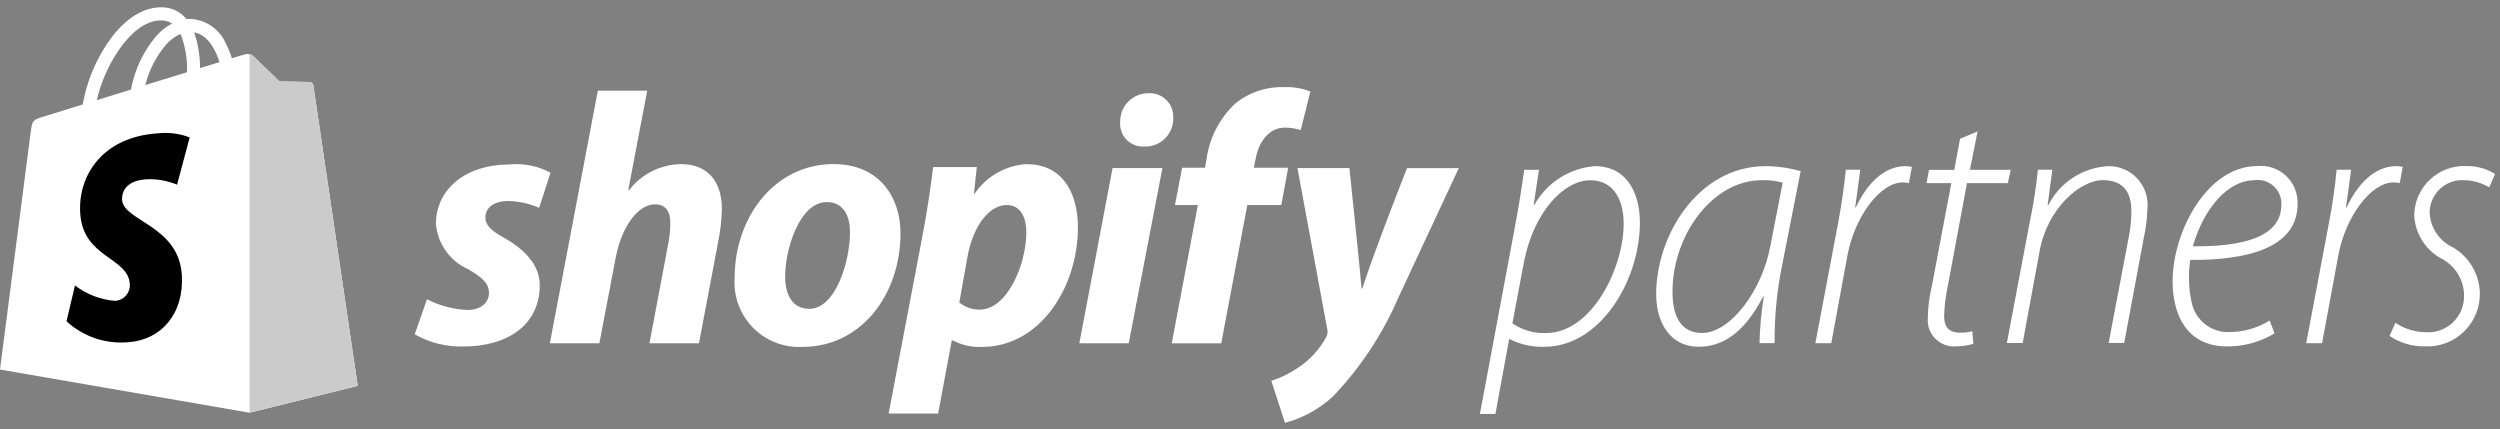
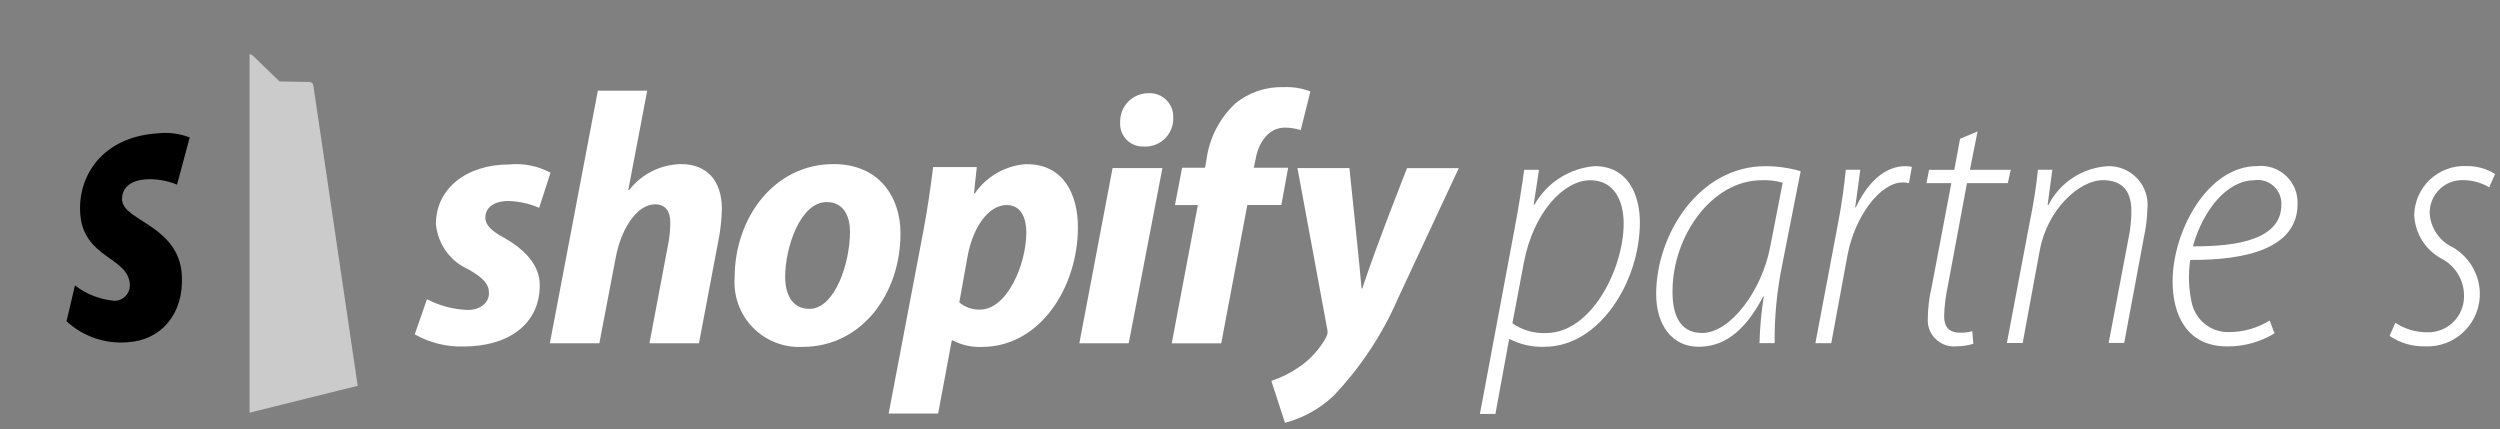
<svg xmlns="http://www.w3.org/2000/svg" width="169" height="29" viewBox="0 0 169 29" fill="none">
  <rect x="0" y="0" width="169" height="29" fill="#808080" stroke="none" />
  <g clip-path="url(#clip0_1294_86)">
    <path d="M100.042 27.982L102.378 15.506C102.673 13.939 102.892 12.553 103.035 11.477H104.035L103.678 13.845H103.727C104.139 13.108 104.727 12.484 105.439 12.028C106.15 11.572 106.963 11.299 107.805 11.232C110.029 11.232 110.856 13.132 110.856 15.042C110.856 18.999 108.145 23.442 104.41 23.442C103.597 23.473 102.791 23.296 102.065 22.928H102.016L101.091 27.98H100.041L100.042 27.982ZM102.242 21.857C102.906 22.32 103.703 22.55 104.511 22.514C107.611 22.514 109.76 18.114 109.76 15.114C109.76 13.721 109.224 12.184 107.491 12.184C105.758 12.184 103.658 14.284 102.998 17.825L102.239 21.854L102.242 21.857Z" fill="white" />
    <path d="M118.942 23.194C118.969 22.14 119.066 21.087 119.233 20.045H119.188C117.844 22.632 116.356 23.44 114.815 23.44C113.036 23.44 111.957 21.975 111.957 19.875C111.957 15.895 114.815 11.232 119.357 11.232C120.158 11.235 120.955 11.349 121.725 11.572L120.479 17.897C120.119 19.641 119.947 21.418 119.965 23.197H118.938L118.942 23.194ZM120.509 12.353C120.05 12.217 119.571 12.159 119.093 12.183C115.725 12.183 113.085 15.944 113.063 19.629C113.037 21.143 113.478 22.51 115.063 22.51C116.963 22.51 119.119 19.655 119.677 16.627L120.509 12.353Z" fill="white" />
    <path d="M122.721 23.194L124.213 15.306C124.504 13.818 124.677 12.497 124.776 11.473H125.754C125.654 12.232 125.554 13.01 125.41 14.014H125.459C126.192 12.447 127.339 11.231 128.805 11.231C128.953 11.233 129.099 11.249 129.243 11.28L129.043 12.38C128.907 12.349 128.768 12.333 128.628 12.331C127.091 12.331 125.381 14.649 124.893 17.24L123.793 23.199H122.721V23.194Z" fill="white" />
    <path d="M133.682 8.888L133.168 11.478H135.928L135.728 12.378H132.968L131.668 19.36C131.522 20.026 131.44 20.706 131.423 21.388C131.423 22.071 131.74 22.488 132.473 22.488C132.761 22.502 133.049 22.469 133.326 22.388L133.398 23.241C133.026 23.354 132.639 23.411 132.25 23.411C131.993 23.435 131.734 23.403 131.491 23.316C131.248 23.23 131.026 23.091 130.842 22.91C130.659 22.729 130.517 22.51 130.426 22.268C130.336 22.026 130.3 21.768 130.32 21.511C130.328 20.787 130.418 20.066 130.588 19.362L131.911 12.381H130.231L130.401 11.481H132.111L132.5 9.381L133.675 8.888H133.682Z" fill="white" />
    <path d="M135.662 23.195L137.229 14.918C137.466 13.779 137.645 12.63 137.765 11.473H138.739L138.418 13.867H138.467C138.853 13.107 139.434 12.462 140.151 11.999C140.867 11.536 141.693 11.271 142.545 11.232C142.919 11.229 143.288 11.306 143.63 11.459C143.971 11.611 144.275 11.835 144.523 12.114C144.77 12.394 144.955 12.723 145.065 13.081C145.174 13.438 145.206 13.814 145.158 14.184C145.142 14.79 145.068 15.393 144.939 15.985L143.595 23.184H142.545L143.912 15.985C144.022 15.422 144.079 14.851 144.082 14.277C144.082 13.057 143.595 12.178 142.152 12.178C140.585 12.178 138.391 14.13 137.881 16.962L136.733 23.189H135.658L135.662 23.195Z" fill="white" />
    <path d="M153.753 22.537C152.789 23.123 151.681 23.428 150.553 23.417C147.819 23.417 146.868 21.268 146.868 19.017C146.868 15.649 149.213 11.227 152.581 11.227C152.934 11.19 153.292 11.23 153.628 11.343C153.965 11.456 154.274 11.64 154.533 11.883C154.792 12.126 154.996 12.421 155.131 12.75C155.266 13.079 155.329 13.432 155.315 13.787C155.315 16.766 151.898 17.597 148.061 17.571C147.917 18.536 147.951 19.519 148.161 20.471C148.287 21.05 148.612 21.565 149.081 21.927C149.549 22.289 150.13 22.474 150.721 22.45C151.679 22.44 152.616 22.17 153.432 21.668L153.753 22.525V22.537ZM152.389 12.184C150.589 12.184 148.945 14.136 148.239 16.651C151.29 16.674 154.22 16.164 154.22 13.842C154.232 13.606 154.191 13.371 154.1 13.152C154.01 12.934 153.872 12.738 153.697 12.579C153.522 12.421 153.314 12.303 153.088 12.234C152.862 12.165 152.623 12.147 152.389 12.181V12.184Z" fill="white" />
-     <path d="M155.901 23.194L157.393 15.306C157.688 13.818 157.858 12.497 157.956 11.473H158.934C158.834 12.232 158.734 13.01 158.59 14.014H158.639C159.372 12.447 160.519 11.231 161.985 11.231C162.132 11.233 162.279 11.249 162.423 11.28L162.223 12.38C162.087 12.349 161.948 12.333 161.808 12.331C160.271 12.331 158.561 14.649 158.074 17.24L156.974 23.199H155.901V23.194Z" fill="white" />
    <path d="M161.932 21.828C162.55 22.233 163.27 22.453 164.009 22.462C164.338 22.48 164.668 22.43 164.977 22.317C165.287 22.204 165.57 22.028 165.809 21.802C166.049 21.575 166.24 21.302 166.371 21C166.501 20.697 166.569 20.371 166.569 20.041C166.579 19.504 166.435 18.974 166.154 18.515C165.873 18.056 165.467 17.687 164.983 17.451C164.469 17.159 164.037 16.741 163.725 16.238C163.414 15.735 163.234 15.161 163.201 14.57C163.205 14.118 163.3 13.671 163.48 13.255C163.66 12.84 163.921 12.465 164.249 12.153C164.577 11.841 164.964 11.598 165.388 11.438C165.812 11.279 166.263 11.206 166.715 11.225C167.404 11.212 168.082 11.398 168.667 11.761L168.274 12.666C167.764 12.362 167.184 12.194 166.59 12.18C166.289 12.16 165.988 12.202 165.704 12.303C165.42 12.405 165.16 12.564 164.94 12.77C164.72 12.977 164.545 13.226 164.425 13.503C164.306 13.78 164.245 14.078 164.245 14.38C164.267 14.879 164.427 15.363 164.707 15.777C164.987 16.192 165.376 16.521 165.831 16.729C166.357 17.04 166.797 17.477 167.112 18.001C167.427 18.525 167.607 19.118 167.636 19.729C167.656 20.222 167.573 20.714 167.392 21.174C167.211 21.633 166.935 22.05 166.584 22.397C166.232 22.744 165.812 23.014 165.35 23.189C164.888 23.364 164.394 23.44 163.901 23.413C163.058 23.426 162.232 23.18 161.533 22.707L161.926 21.823L161.932 21.828Z" fill="white" />
-     <path d="M21.18 5.769C21.172 5.709 21.142 5.654 21.097 5.614C21.053 5.573 20.997 5.548 20.938 5.542C20.838 5.534 18.888 5.504 18.888 5.504C18.888 5.504 17.257 3.922 17.094 3.763C17.007 3.704 16.907 3.666 16.803 3.653C16.699 3.64 16.593 3.651 16.494 3.687L15.675 3.94C15.573 3.608 15.442 3.285 15.282 2.977C15.078 2.488 14.739 2.067 14.303 1.766C13.867 1.464 13.354 1.295 12.824 1.277C12.752 1.278 12.68 1.283 12.609 1.292C12.58 1.255 12.548 1.219 12.515 1.186C12.299 0.951 12.034 0.768 11.739 0.649C11.444 0.529 11.126 0.477 10.808 0.495C9.479 0.529 8.157 1.484 7.085 3.195C6.341 4.375 5.834 5.688 5.593 7.062L2.98 7.87C2.21 8.112 2.187 8.134 2.085 8.859C2.013 9.413 0 24.981 0 24.981L16.87 27.9L24.184 26.084C24.184 26.084 21.206 5.913 21.184 5.773L21.18 5.769ZM14.832 4.202L13.522 4.602C13.526 3.779 13.391 2.962 13.122 2.185C14.13 2.374 14.622 3.514 14.836 4.194L14.832 4.202ZM12.642 4.882L9.825 5.75C10.076 4.73 10.564 3.785 11.249 2.99C11.514 2.693 11.84 2.456 12.204 2.295C12.527 3.116 12.677 3.996 12.642 4.878V4.882ZM10.833 1.382C11.115 1.365 11.395 1.438 11.633 1.59C11.246 1.795 10.897 2.066 10.602 2.39C9.705 3.434 9.102 4.698 8.854 6.053L6.547 6.77C6.997 4.636 8.783 1.434 10.833 1.377V1.382Z" fill="white" />
    <path d="M20.942 5.542C20.842 5.534 18.892 5.504 18.892 5.504C18.892 5.504 17.261 3.922 17.098 3.763C17.035 3.706 16.956 3.669 16.871 3.657V27.896L24.181 26.08C24.181 26.08 21.202 5.908 21.181 5.769C21.173 5.709 21.143 5.654 21.098 5.614C21.054 5.574 20.998 5.549 20.939 5.542H20.942Z" fill="#CBCBCB" />
    <path d="M12.819 9.306L11.969 12.482C11.314 12.212 10.608 12.088 9.9 12.119C8.254 12.225 8.235 13.263 8.254 13.519C8.345 14.943 12.083 15.248 12.291 18.579C12.457 21.196 10.901 22.989 8.662 23.133C7.907 23.201 7.147 23.11 6.43 22.866C5.712 22.622 5.054 22.231 4.497 21.717L5.067 19.297C5.844 19.892 6.774 20.252 7.748 20.335C7.891 20.332 8.032 20.3 8.162 20.241C8.292 20.182 8.408 20.097 8.504 19.992C8.601 19.886 8.674 19.762 8.721 19.627C8.767 19.492 8.786 19.349 8.775 19.206C8.658 17.356 5.614 17.461 5.422 14.414C5.26 11.854 6.944 9.252 10.659 9.014C11.392 8.93 12.135 9.025 12.823 9.29L12.819 9.306Z" fill="black" />
    <path d="M34.09 16.084C33.244 15.623 32.81 15.238 32.81 14.702C32.81 14.022 33.41 13.588 34.362 13.588C35.08 13.605 35.788 13.762 36.446 14.049L37.216 11.678C36.357 11.214 35.378 11.02 34.407 11.119C31.488 11.119 29.468 12.788 29.468 15.14C29.526 15.803 29.762 16.438 30.149 16.979C30.538 17.52 31.064 17.946 31.673 18.214C32.689 18.796 33.055 19.214 33.055 19.814C33.055 20.414 32.545 20.954 31.601 20.954C30.646 20.915 29.712 20.668 28.863 20.229L28.036 22.6C29.038 23.17 30.177 23.455 31.329 23.423C34.329 23.423 36.487 21.947 36.487 19.281C36.487 17.854 35.399 16.834 34.093 16.081L34.09 16.084Z" fill="white" />
    <path d="M46.056 11.093C45.371 11.101 44.698 11.264 44.086 11.57C43.473 11.876 42.939 12.317 42.522 12.86L42.473 12.837L43.753 6.127H40.415L37.171 23.203H40.517L41.631 17.369C42.069 15.164 43.206 13.812 44.27 13.812C45.021 13.812 45.312 14.322 45.312 15.047C45.312 15.543 45.263 16.037 45.165 16.523L43.904 23.203H47.25L48.557 16.303C48.702 15.585 48.783 14.856 48.799 14.124C48.799 12.232 47.799 11.096 46.058 11.096L46.056 11.093Z" fill="white" />
    <path d="M56.346 11.093C52.325 11.093 49.662 14.729 49.662 18.773C49.617 19.392 49.704 20.014 49.918 20.596C50.132 21.179 50.468 21.709 50.904 22.152C51.339 22.594 51.864 22.939 52.443 23.162C53.022 23.386 53.642 23.483 54.262 23.448C58.208 23.448 60.874 19.914 60.874 15.771C60.874 13.371 59.474 11.092 56.343 11.092L56.346 11.093ZM54.7 20.877C53.563 20.877 53.076 19.91 53.076 18.698C53.076 16.784 54.076 13.661 55.885 13.661C57.071 13.661 57.46 14.677 57.46 15.67C57.46 17.732 56.467 20.881 54.7 20.881V20.877Z" fill="white" />
    <path d="M69.426 11.093C68.723 11.131 68.038 11.331 67.424 11.676C66.811 12.022 66.285 12.505 65.888 13.087H65.839L66.032 11.293H63.079C62.935 12.501 62.667 14.344 62.399 15.726L60.073 27.953H63.419L64.34 23.014H64.412C65.017 23.33 65.695 23.481 66.376 23.452C70.299 23.452 72.867 19.431 72.867 15.364C72.867 13.113 71.874 11.101 69.427 11.101L69.426 11.093ZM66.231 20.93C65.728 20.938 65.238 20.767 64.849 20.447L65.408 17.324C65.797 15.24 66.884 13.861 68.047 13.861C69.063 13.861 69.38 14.805 69.38 15.7C69.381 17.853 68.097 20.93 66.232 20.93H66.231Z" fill="white" />
    <path d="M77.635 6.301C77.381 6.301 77.129 6.351 76.895 6.448C76.662 6.546 76.451 6.688 76.272 6.867C76.094 7.048 75.954 7.262 75.86 7.498C75.766 7.733 75.72 7.985 75.724 8.238C75.705 8.454 75.733 8.672 75.804 8.876C75.875 9.081 75.989 9.268 76.137 9.426C76.286 9.583 76.466 9.708 76.667 9.791C76.867 9.874 77.082 9.913 77.299 9.907H77.348C77.606 9.918 77.864 9.875 78.105 9.781C78.347 9.688 78.566 9.546 78.75 9.365C78.934 9.183 79.079 8.966 79.176 8.726C79.272 8.486 79.319 8.229 79.312 7.97C79.324 7.748 79.288 7.525 79.208 7.317C79.128 7.109 79.005 6.92 78.848 6.763C78.69 6.605 78.501 6.483 78.293 6.403C78.084 6.324 77.862 6.289 77.639 6.301H77.635Z" fill="white" />
    <path d="M72.96 23.204H76.302L78.579 11.362H75.21L72.964 23.204H72.96Z" fill="white" />
    <path d="M87.079 11.338H84.753L84.874 10.783C85.067 9.645 85.746 8.626 86.86 8.626C87.223 8.626 87.584 8.684 87.929 8.796L88.582 6.183C88.004 5.96 87.385 5.861 86.766 5.892C85.577 5.853 84.414 6.249 83.496 7.006C82.433 8.005 81.749 9.341 81.559 10.787L81.459 11.341H79.91L79.427 13.861H80.975L79.21 23.209H82.556L84.319 13.857H86.619L87.08 11.338H87.079Z" fill="white" />
    <path d="M95.119 11.36C95.119 11.36 93.031 16.624 92.091 19.497H92.042C91.978 18.572 91.219 11.36 91.219 11.36H87.707L89.719 22.235C89.745 22.329 89.752 22.426 89.74 22.522C89.727 22.618 89.696 22.711 89.647 22.794C89.211 23.599 88.588 24.288 87.831 24.803C87.251 25.209 86.615 25.527 85.943 25.747L86.864 28.583C88.089 28.259 89.214 27.635 90.138 26.767C91.98 24.833 93.465 22.587 94.522 20.133L98.615 11.365H95.119V11.36Z" fill="white" />
  </g>
  <defs>
    <clipPath id="clip0_1294_86">
      <rect width="168.668" height="28.083" fill="white" transform="translate(0 0.5)" />
    </clipPath>
  </defs>
</svg>